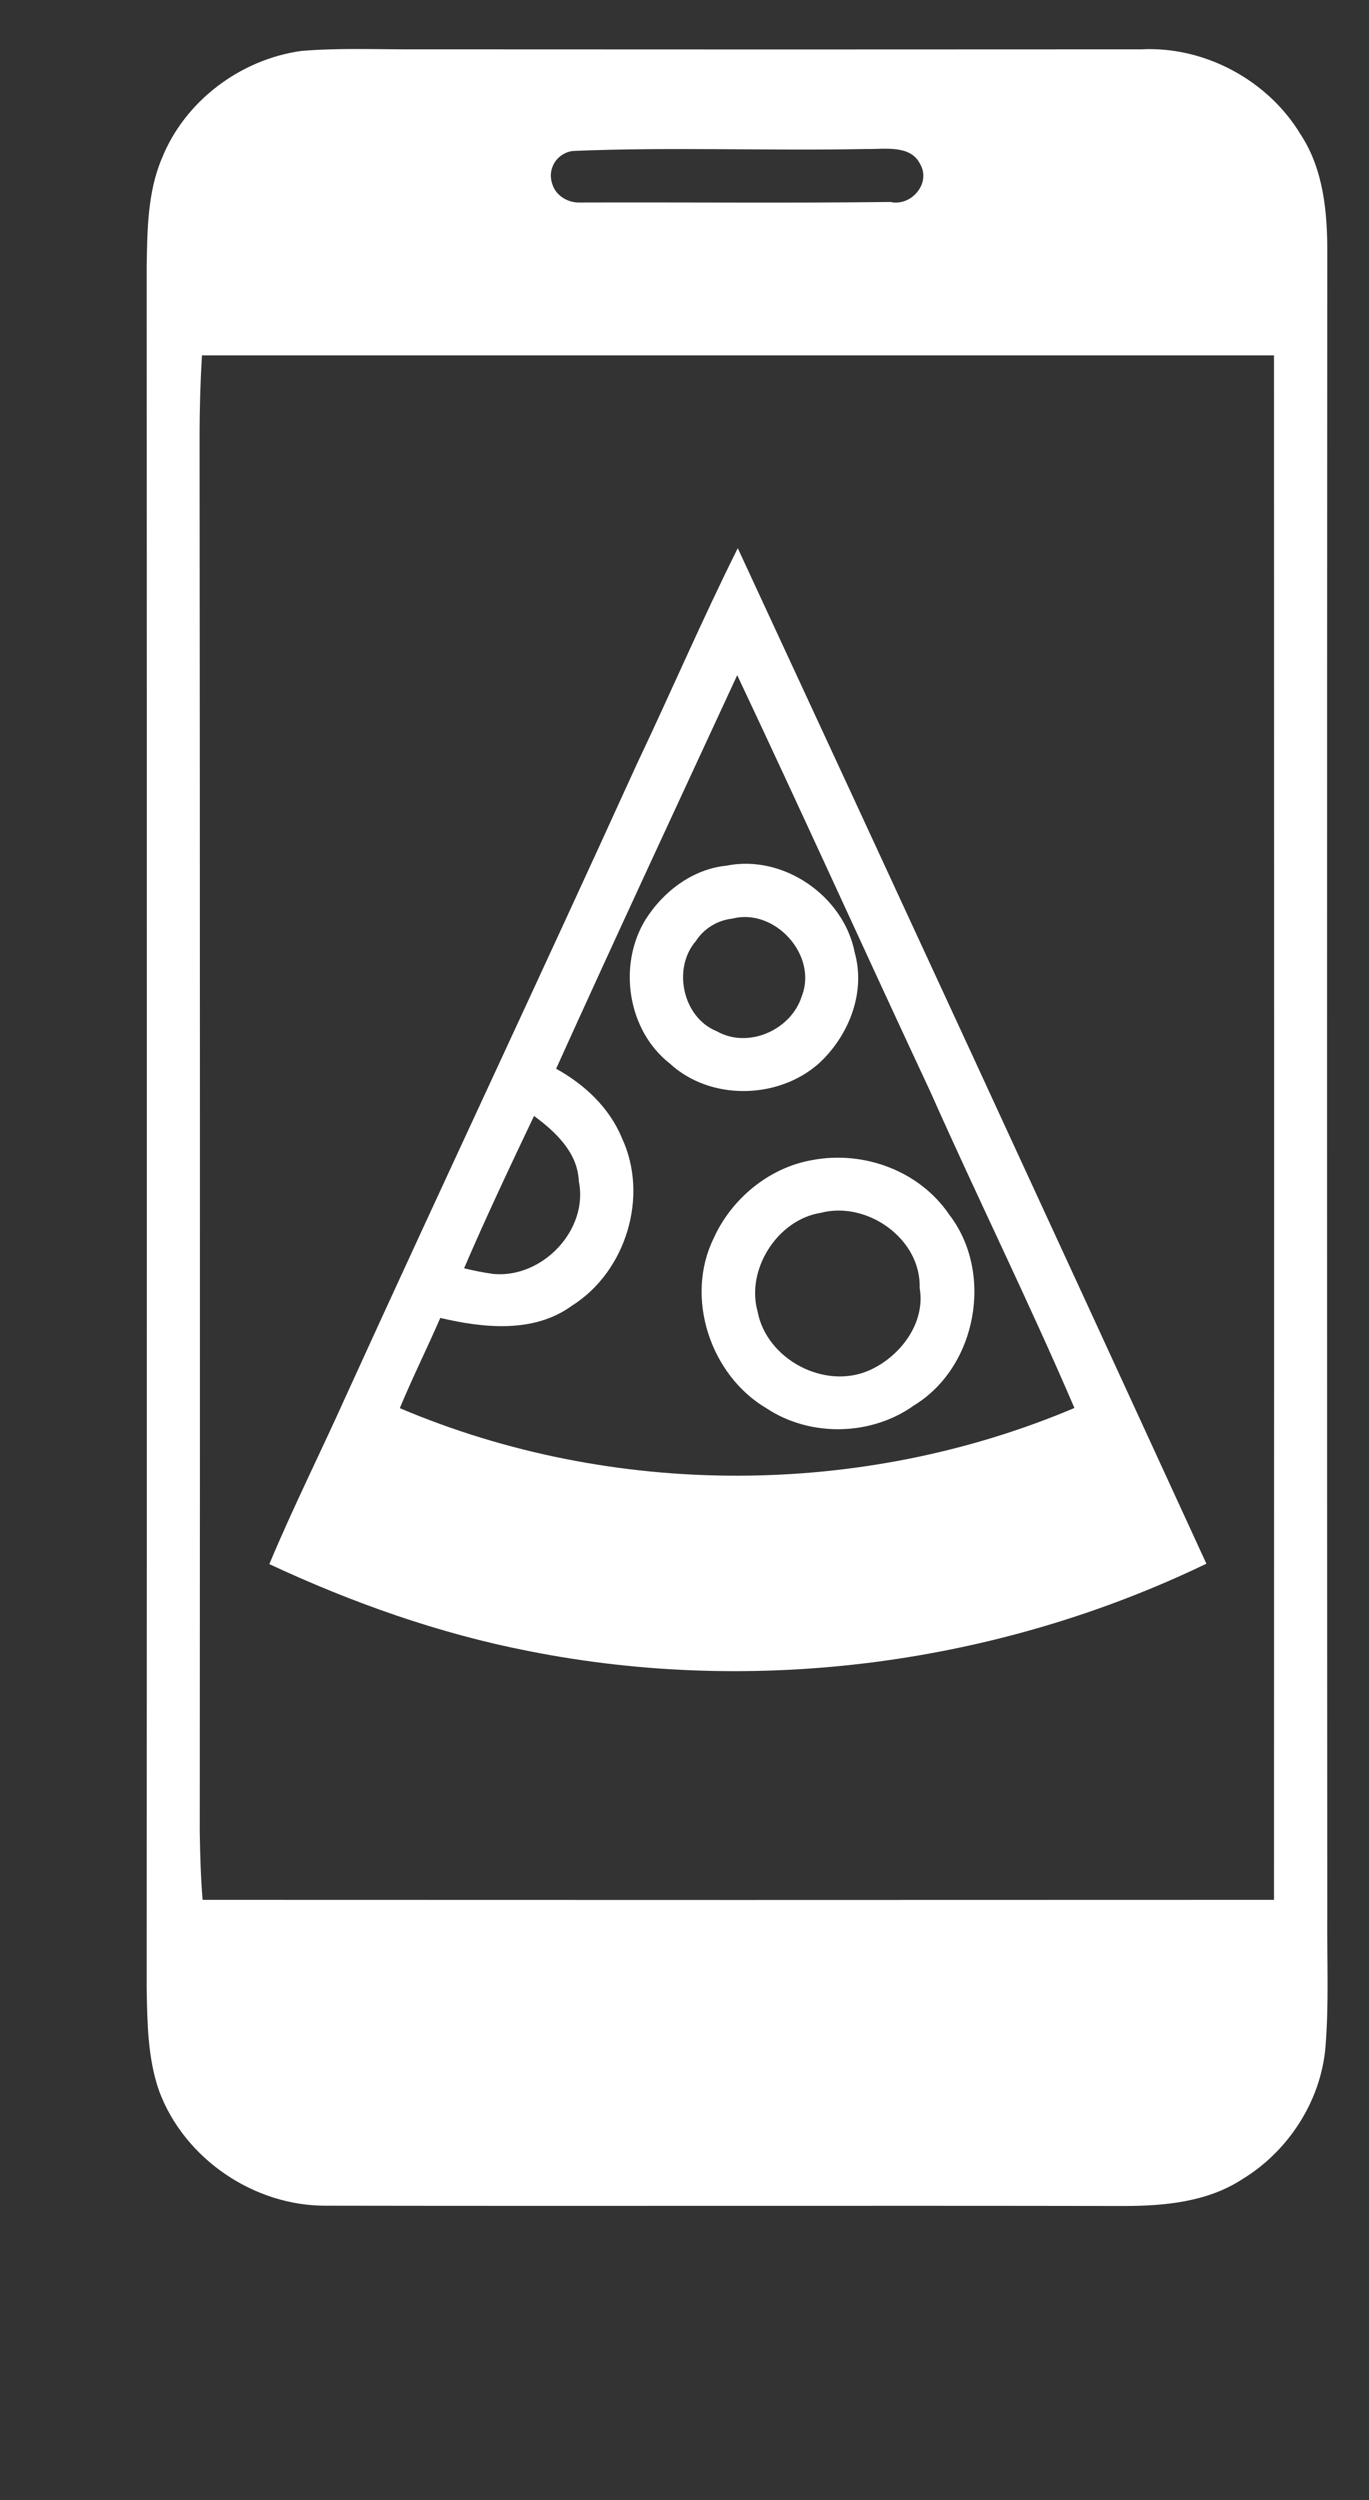
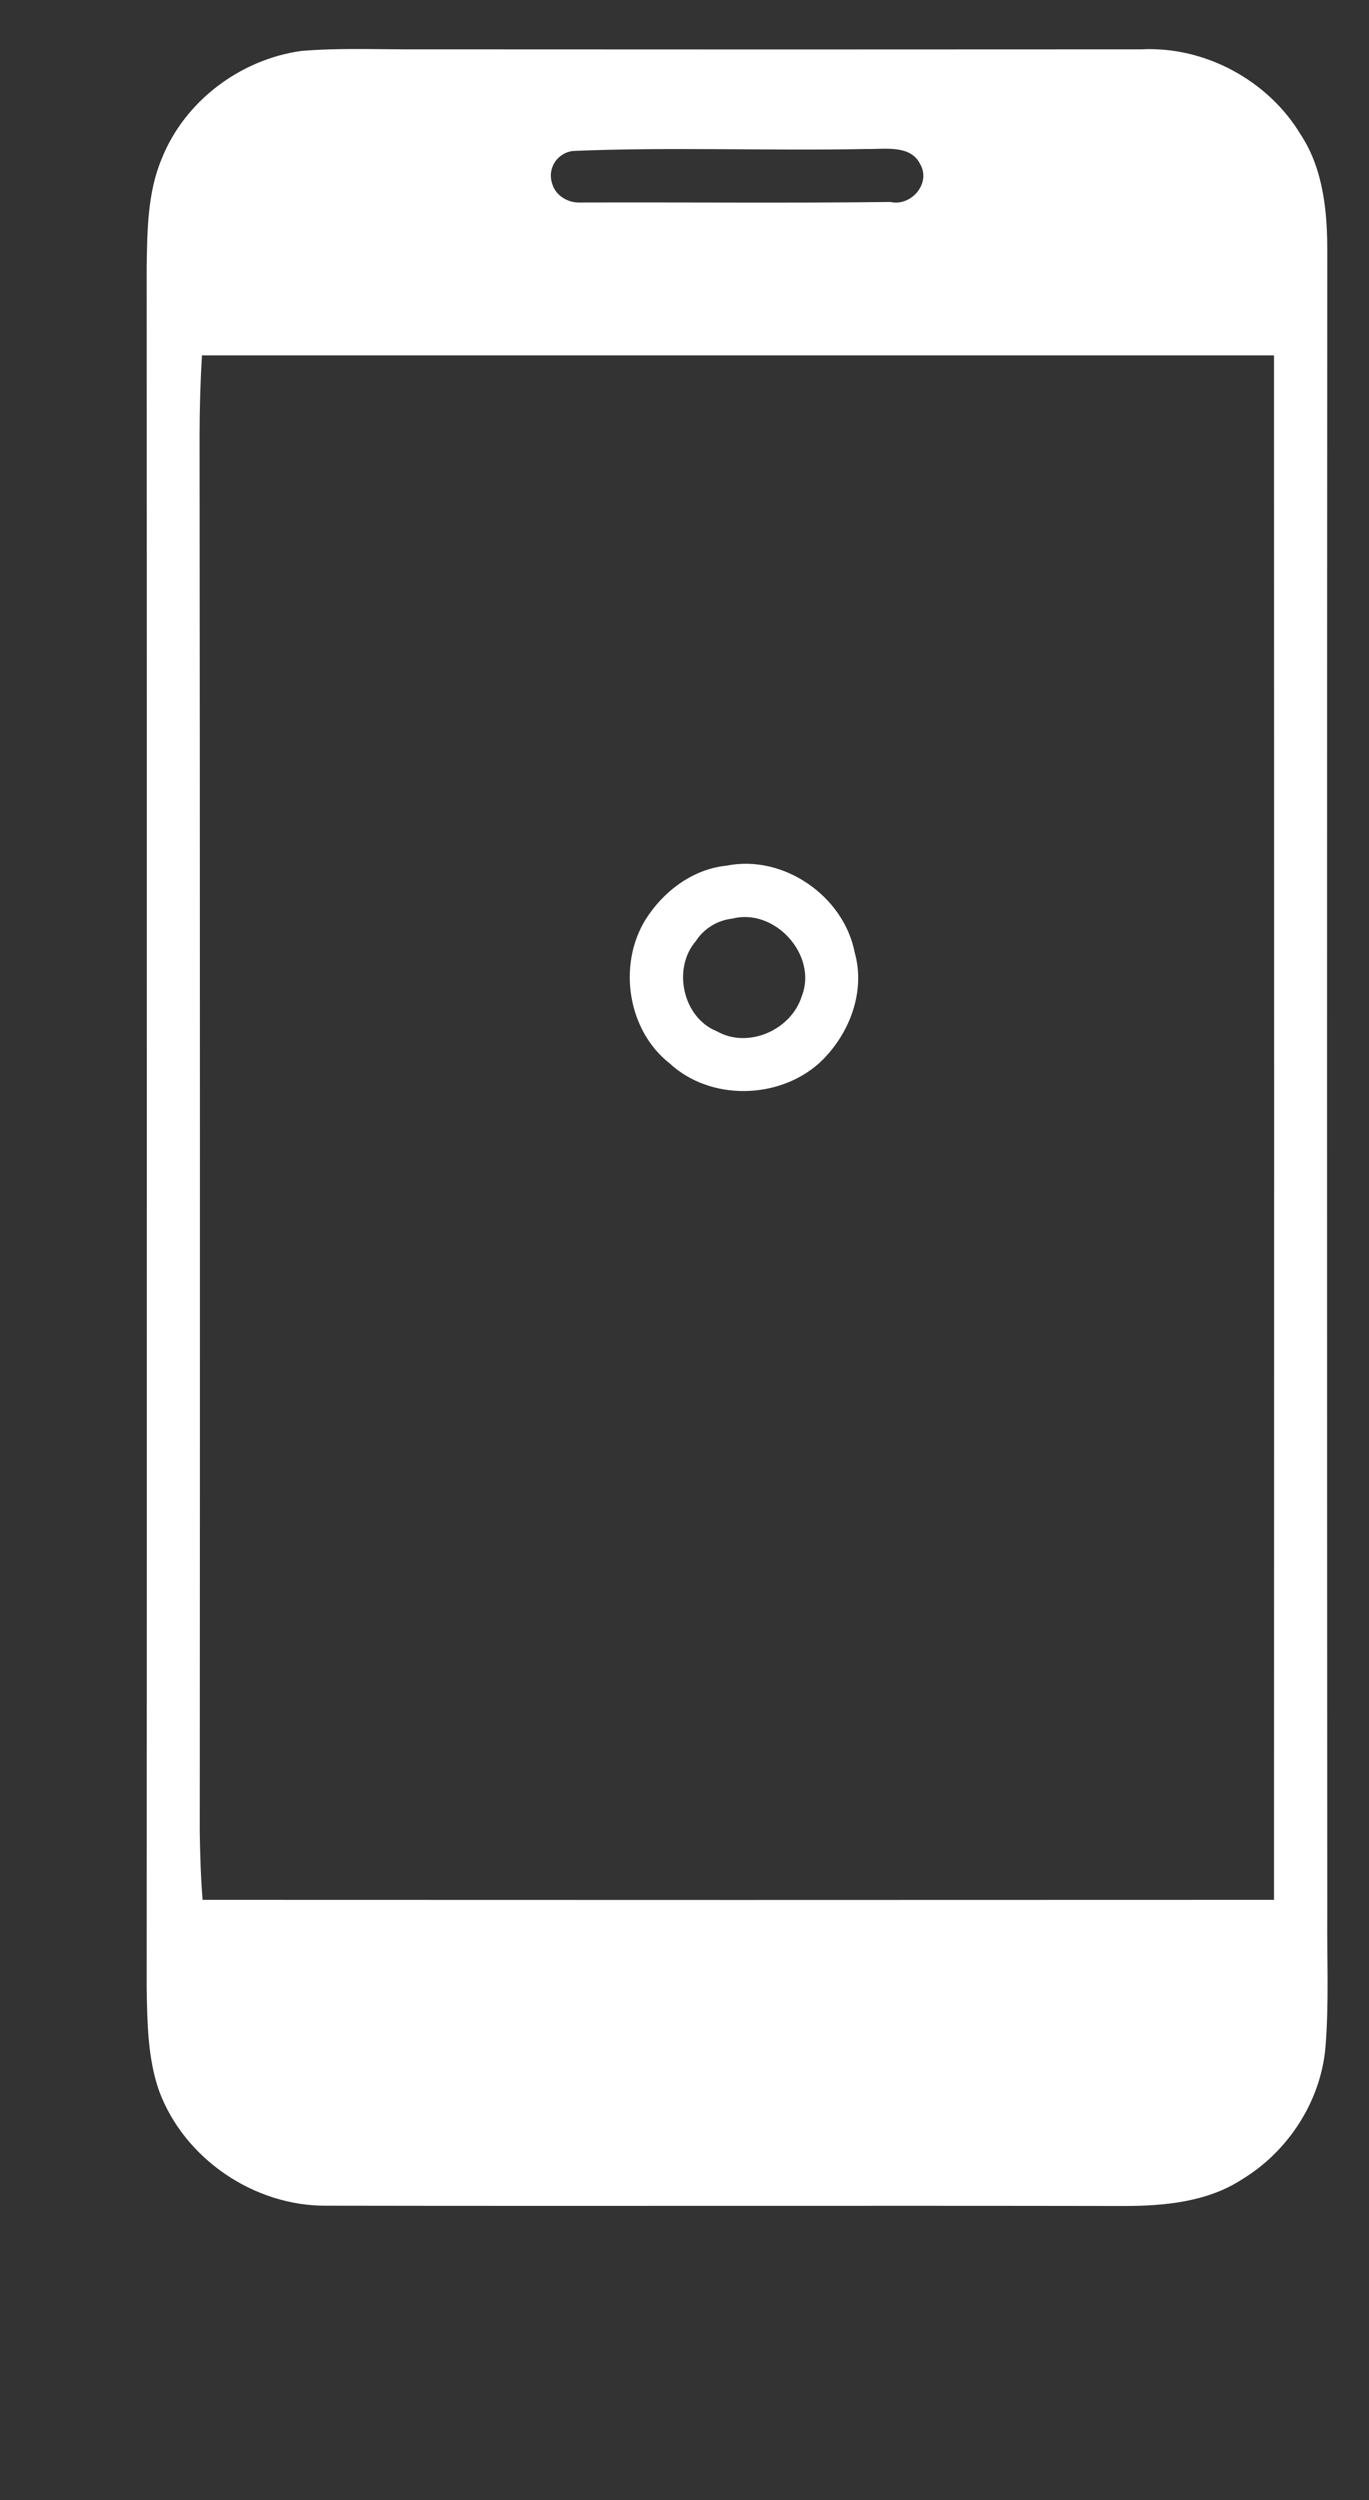
<svg xmlns="http://www.w3.org/2000/svg" width="23" height="42" viewBox="0 0 23 42" fill="none">
  <rect x="0" y="0" width="23" height="42" fill="#333333" stroke="none" />
  <path d="M5.061 0.856C5.714 0.801 6.371 0.833 7.026 0.829C11.076 0.832 15.126 0.832 19.175 0.829C20.242 0.774 21.307 1.351 21.853 2.262C22.234 2.841 22.302 3.566 22.299 4.239C22.294 13.547 22.294 22.855 22.299 32.163C22.292 32.911 22.33 33.661 22.267 34.408C22.184 35.31 21.637 36.147 20.863 36.614C20.281 36.993 19.555 37.059 18.879 37.059C14.416 37.051 9.953 37.062 5.49 37.054C4.272 37.066 3.096 36.267 2.673 35.126C2.48 34.573 2.475 33.979 2.464 33.4C2.468 23.762 2.468 14.125 2.464 4.488C2.475 3.874 2.476 3.238 2.719 2.662C3.104 1.699 4.035 0.999 5.061 0.856ZM9.624 2.536C9.562 2.544 9.502 2.565 9.45 2.598C9.397 2.631 9.352 2.675 9.319 2.727C9.286 2.78 9.265 2.839 9.257 2.901C9.25 2.962 9.257 3.025 9.276 3.083C9.332 3.287 9.545 3.413 9.751 3.402C11.487 3.396 13.222 3.414 14.96 3.393C15.307 3.472 15.647 3.082 15.459 2.756C15.296 2.426 14.857 2.51 14.563 2.503C12.917 2.536 11.269 2.467 9.624 2.536L9.624 2.536ZM3.393 5.97C3.366 6.415 3.354 6.859 3.353 7.304C3.36 15.13 3.361 22.955 3.356 30.78C3.363 31.158 3.372 31.537 3.404 31.916C9.405 31.919 15.405 31.919 21.404 31.916C21.407 23.268 21.407 14.619 21.404 5.97C15.401 5.97 9.397 5.97 3.393 5.97Z" fill="white" />
-   <path d="M10.698 12.839C11.271 11.633 11.798 10.404 12.395 9.209C15.03 14.891 17.655 20.578 20.268 26.269C16.764 27.958 12.71 28.496 8.889 27.738C7.377 27.444 5.919 26.926 4.525 26.276C4.925 25.32 5.39 24.393 5.814 23.448C7.427 19.907 9.086 16.384 10.698 12.839ZM12.386 11.342C11.367 13.544 10.343 15.743 9.343 17.954C9.818 18.216 10.238 18.607 10.447 19.115C10.906 20.091 10.52 21.363 9.607 21.936C8.968 22.401 8.124 22.311 7.397 22.14C7.177 22.648 6.929 23.144 6.717 23.656C10.293 25.173 14.476 25.166 18.051 23.653C17.284 21.865 16.421 20.12 15.632 18.343C14.543 16.014 13.484 13.669 12.386 11.343V11.342ZM8.972 18.747C8.569 19.595 8.167 20.444 7.797 21.306C7.961 21.347 8.126 21.379 8.293 21.402C9.118 21.474 9.893 20.658 9.724 19.838C9.703 19.359 9.332 19.012 8.972 18.747Z" fill="white" />
  <path d="M12.203 14.543C13.163 14.348 14.177 15.055 14.36 16.003C14.549 16.679 14.258 17.405 13.756 17.866C13.072 18.472 11.932 18.494 11.253 17.866C10.543 17.311 10.377 16.215 10.842 15.454C11.137 14.981 11.634 14.6 12.203 14.543ZM12.302 15.432C12.179 15.446 12.06 15.487 11.954 15.552C11.848 15.617 11.758 15.705 11.691 15.809C11.294 16.266 11.467 17.094 12.044 17.325C12.568 17.623 13.29 17.305 13.469 16.739C13.744 16.049 13.018 15.247 12.303 15.432L12.302 15.432Z" fill="white" />
-   <path d="M13.643 19.489C14.509 19.323 15.449 19.669 15.947 20.404C16.702 21.383 16.412 22.966 15.355 23.61C14.639 24.123 13.615 24.145 12.88 23.66C11.933 23.103 11.502 21.796 11.99 20.803C12.287 20.14 12.921 19.614 13.643 19.489ZM13.791 20.374C13.062 20.489 12.53 21.327 12.728 22.032C12.877 22.834 13.856 23.359 14.613 23.017C15.128 22.784 15.553 22.224 15.451 21.638C15.478 20.815 14.573 20.172 13.791 20.374H13.791Z" fill="white" />
</svg>